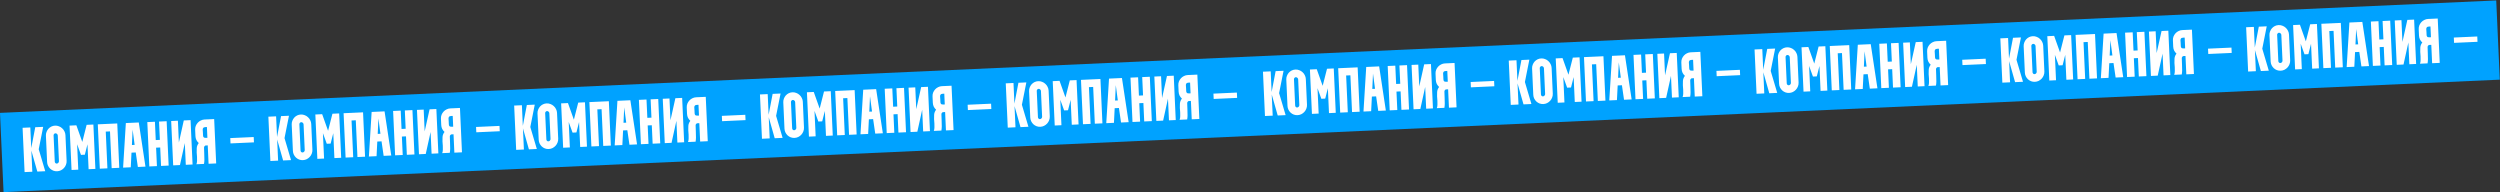
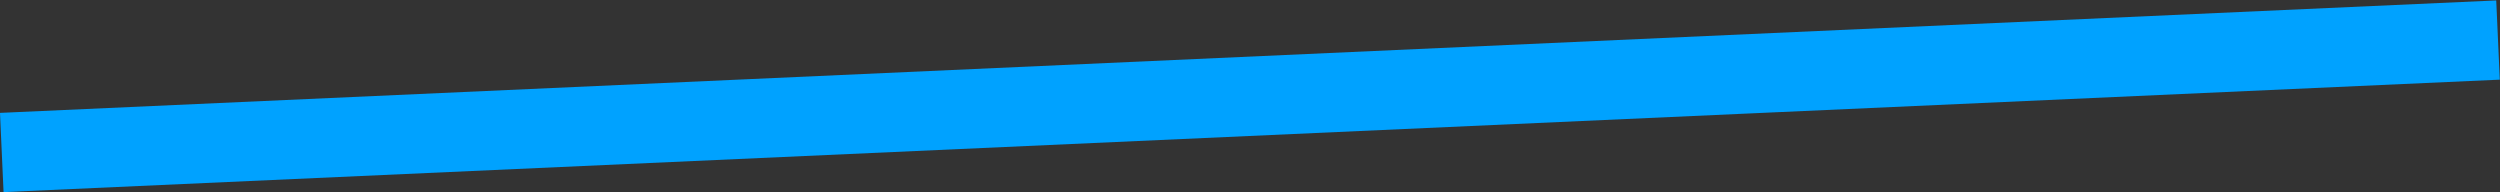
<svg xmlns="http://www.w3.org/2000/svg" id="Слой_1" x="0px" y="0px" viewBox="0 0 3941 303" style="enable-background:new 0 0 3941 303;" xml:space="preserve">
  <rect x="0" y="0" width="3941" height="303" fill="#333333" stroke="none" />
  <style type="text/css"> .st0{fill:#00A2FF;} .st1{fill:#FFFFFF;} </style>
  <rect x="0.813" y="88.906" transform="matrix(0.999 -0.045 0.045 0.999 -4.828 89.161)" class="st0" width="3939" height="125" />
-   <path class="st1" d="M38.756,271.285l-3.158-69.829l12.188-0.551l1.473,32.567l6.319-32.92 l12.487-0.564l-7.015,35.253l10.277,34.671l-12.487,0.565l-9.405-33.109 l1.509,33.365L38.756,271.285z M86.783,198.04c2.131-0.096,4.149,0.246,6.053,1.028 c1.967,0.712,3.684,1.769,5.148,3.171c1.528,1.332,2.735,2.946,3.622,4.841 c0.95,1.826,1.473,3.804,1.57,5.935l1.834,40.559 c0.096,2.131-0.245,4.182-1.023,6.152c-0.715,1.901-1.772,3.617-3.171,5.149 c-1.335,1.461-2.949,2.669-4.841,3.622c-1.829,0.883-3.809,1.373-5.94,1.47 c-2.065,0.093-4.047-0.218-5.948-0.932c-1.834-0.718-3.482-1.745-4.944-3.08 c-1.395-1.339-2.533-2.889-3.413-4.651c-0.884-1.828-1.372-3.775-1.465-5.84 l-1.879-41.557c-0.093-2.065,0.219-4.014,0.937-5.848 c0.715-1.901,1.707-3.581,2.975-5.04c1.335-1.462,2.884-2.633,4.646-3.513 C82.771,198.622,84.718,198.134,86.783,198.04z M89.488,257.879 c0.932-0.042,1.748-0.446,2.448-1.212c0.699-0.765,1.028-1.614,0.986-2.547 l-1.834-40.558c-0.042-0.933-0.446-1.749-1.212-2.448 c-0.766-0.7-1.615-1.028-2.547-0.986c-0.799,0.036-1.483,0.401-2.053,1.094 c-0.572,0.626-0.84,1.339-0.804,2.138l1.879,41.558 c0.036,0.799,0.369,1.518,0.998,2.157C87.976,257.647,88.689,257.915,89.488,257.879 z M120.233,197.529l0.204,0.091l9.289,26.107l6.799-26.735l-0.009-0.2 l10.689-0.483l3.162,69.929l-10.689,0.483l-1.775-39.26l-4.163,16.405 l-6.094,0.275l-6.063-16.743l1.812,40.059l-10.589,0.479l-3.163-69.928 L120.233,197.529z M184.849,194.607l3.162,69.928l-11.988,0.542l-2.62-57.94 l-6.693,0.302l2.62,57.941l-11.988,0.542l-3.162-69.928L184.849,194.607z M194.051,264.262l4.33-70.267l20.379-0.922l10.555,69.595l-11.988,0.542 l-3.337-22.873l-6.693,0.303l-1.159,23.076L194.051,264.262z M212.249,228.403 l-3.191-24.08l-1.104,24.275L212.249,228.403z M244.219,191.922l1.306,28.871 l6.493-0.294l-1.305-28.871l11.987-0.542l3.162,69.929L253.875,261.557l-1.315-29.07 l-6.493,0.293l1.314,29.071l-11.987,0.542l-3.163-69.929L244.219,191.922z M273.001,260.692l-3.162-69.929l10.589-0.478l1.554,34.365l7.737-34.785 l10.689-0.484l3.162,69.929l-10.689,0.483l-1.55-34.265l-7.641,34.681 L273.001,260.692z M326.941,217.211l-0.5,0.023l-1.998,0.09 c-0.932,0.042-1.771-0.053-2.515-0.287c-0.748-0.3-1.314-1.008-1.698-2.125 c-0.166-0.727-0.231-1.425-0.195-2.094c0.034-0.735-0.022-1.967-0.167-3.696 c-0.021-1.934-0.12-3.398-0.299-4.391c-0.112-0.996,0.081-1.905,0.578-2.729 c0.369-0.684,0.884-1.107,1.544-1.271c0.723-0.233,1.451-0.366,2.184-0.399 l1.698-0.077l0.6-0.027L326.941,217.211z M337.618,187.699l-15.184,0.686 c-2.131,0.097-4.11,0.62-5.935,1.57c-1.829,0.883-3.411,2.056-4.746,3.518 c-1.336,1.462-2.394,3.145-3.175,5.048c-0.715,1.901-1.025,3.917-0.928,6.049 l0.452,9.989c0.099,2.198,0.592,4.245,1.478,6.14 c0.95,1.825,2.191,3.438,3.723,4.837c-0.951,1.11-1.695,2.379-2.231,3.804 c-0.539,1.359-0.842,2.774-0.909,4.246c-0.161,2.343-0.192,4.613-0.092,6.811 c0.163,2.128,0.332,4.389,0.507,6.784c0.084,1.865,0.106,3.832,0.066,5.903 c0.027,2.067-0.287,3.983-0.941,5.748c0.003,0.067-0.029,0.102-0.095,0.105 l11.988-0.543c0.372-2.085,0.576-4.23,0.609-6.434 c-0.011-3.202-0.087-6.369-0.229-9.499c-0.075-3.133-0.185-6.298-0.329-9.495 c-0.036-0.799,0.132-1.507,0.504-2.125c0.439-0.62,1.018-1.114,1.735-1.48 l3.597-0.162l1.31,28.97l11.987-0.542L337.618,187.699z M362.99,217.683 l36.962-1.671l0.38,8.391l-36.962,1.671L362.99,217.683z M426.224,253.763 l-3.158-69.828l12.187-0.551l1.473,32.566l6.32-32.919l12.487-0.564 l-7.015,35.252l10.277,34.672l-12.487,0.564l-9.406-33.109l1.509,33.366 L426.224,253.763z M474.25,180.519c2.131-0.096,4.149,0.246,6.052,1.028 c1.968,0.711,3.684,1.768,5.149,3.17c1.528,1.333,2.736,2.946,3.622,4.842 c0.95,1.825,1.474,3.804,1.57,5.935l1.834,40.558 c0.096,2.131-0.245,4.182-1.023,6.153c-0.715,1.901-1.772,3.617-3.171,5.148 c-1.335,1.462-2.949,2.67-4.841,3.623c-1.829,0.883-3.809,1.373-5.94,1.469 c-2.064,0.094-4.047-0.217-5.948-0.932c-1.834-0.718-3.482-1.744-4.944-3.08 c-1.395-1.338-2.533-2.888-3.414-4.65c-0.883-1.829-1.372-3.775-1.465-5.84 l-1.879-41.557c-0.093-2.065,0.219-4.014,0.937-5.849 c0.715-1.901,1.706-3.58,2.975-5.039c1.335-1.462,2.884-2.633,4.646-3.514 C470.239,181.101,472.185,180.612,474.25,180.519z M476.956,240.358 c0.932-0.042,1.748-0.446,2.447-1.212c0.7-0.766,1.029-1.615,0.986-2.547 l-1.834-40.559c-0.042-0.932-0.446-1.748-1.211-2.447 c-0.766-0.7-1.615-1.029-2.548-0.986c-0.799,0.036-1.483,0.4-2.052,1.093 c-0.573,0.627-0.841,1.34-0.804,2.139l1.879,41.558 c0.036,0.799,0.369,1.518,0.998,2.157 C475.444,240.126,476.157,240.394,476.956,240.358z M507.7,180.007l0.204,0.091 l9.289,26.107l6.799-26.734l-0.009-0.2l10.689-0.483l3.163,69.928l-10.69,0.484 l-1.775-39.26l-4.163,16.405l-6.094,0.275l-6.062-16.743l1.811,40.059 l-10.589,0.479l-3.162-69.929L507.7,180.007z M572.316,177.085l3.162,69.929 l-11.988,0.542l-2.62-57.941l-6.693,0.303l2.62,57.941l-11.988,0.542 l-3.162-69.929L572.316,177.085z M581.518,246.741l4.33-70.267l20.379-0.922 l10.555,69.594l-11.988,0.542l-3.336-22.872l-6.694,0.302l-1.158,23.076 L581.518,246.741z M599.717,210.882l-3.191-24.08l-1.105,24.274L599.717,210.882z M631.686,174.401l1.306,28.87l6.493-0.293l-1.305-28.871l11.988-0.542 l3.162,69.929l-11.988,0.542l-1.315-29.071l-6.493,0.294l1.315,29.07 l-11.988,0.542l-3.162-69.928L631.686,174.401z M660.469,243.171l-3.163-69.929 l10.59-0.479l1.554,34.365l7.736-34.785L687.875,171.86l3.162,69.928l-10.689,0.484 l-1.549-34.265l-7.641,34.68L660.469,243.171z M714.408,199.69l-0.5,0.022 l-1.998,0.091c-0.932,0.042-1.77-0.054-2.515-0.287 c-0.748-0.3-1.314-1.008-1.698-2.126c-0.166-0.726-0.231-1.424-0.195-2.093 c0.034-0.735-0.022-1.968-0.167-3.696c-0.02-1.934-0.12-3.398-0.298-4.391 c-0.112-0.996,0.08-1.906,0.577-2.729c0.369-0.684,0.884-1.108,1.544-1.271 c0.724-0.233,1.452-0.366,2.184-0.399l1.699-0.077l0.599-0.027L714.408,199.69z M725.086,170.177l-15.185,0.687c-2.131,0.096-4.109,0.619-5.935,1.57 c-1.829,0.883-3.411,2.056-4.746,3.518c-1.335,1.461-2.394,3.144-3.175,5.048 c-0.715,1.901-1.024,3.917-0.928,6.048l0.452,9.99 c0.099,2.198,0.592,4.244,1.479,6.139c0.95,1.826,2.191,3.438,3.722,4.837 c-0.951,1.111-1.694,2.379-2.23,3.805c-0.54,1.359-0.843,2.774-0.91,4.245 c-0.161,2.343-0.191,4.614-0.092,6.811c0.163,2.129,0.332,4.39,0.507,6.784 c0.084,1.865,0.107,3.833,0.067,5.903c0.027,2.068-0.287,3.984-0.942,5.749 c0.003,0.066-0.028,0.101-0.095,0.104l11.988-0.542 c0.373-2.085,0.576-4.23,0.61-6.434c-0.012-3.203-0.088-6.369-0.23-9.499 c-0.074-3.133-0.184-6.298-0.329-9.495c-0.036-0.799,0.132-1.508,0.505-2.125 c0.439-0.621,1.017-1.114,1.735-1.48l3.596-0.163l1.31,28.971l11.988-0.542 L725.086,170.177z M750.457,200.162l36.963-1.672l0.379,8.392l-36.962,1.671 L750.457,200.162z M813.691,236.242l-3.158-69.829l12.188-0.551l1.472,32.567 l6.32-32.919L843,164.945l-7.015,35.253l10.277,34.671l-12.487,0.565l-9.405-33.109 l1.508,33.366L813.691,236.242z M861.717,162.998 c2.131-0.097,4.149,0.246,6.053,1.027c1.967,0.712,3.683,1.769,5.148,3.171 c1.529,1.332,2.736,2.946,3.623,4.841c0.95,1.826,1.473,3.804,1.569,5.935 l1.834,40.559c0.097,2.131-0.244,4.182-1.023,6.152 c-0.715,1.901-1.771,3.618-3.17,5.149c-1.336,1.462-2.949,2.669-4.842,3.622 c-1.828,0.884-3.808,1.374-5.939,1.47c-2.065,0.094-4.048-0.217-5.949-0.932 c-1.834-0.718-3.482-1.745-4.944-3.08c-1.395-1.338-2.533-2.888-3.413-4.65 c-0.884-1.829-1.372-3.776-1.466-5.84l-1.879-41.558 c-0.093-2.064,0.219-4.014,0.937-5.848c0.715-1.901,1.707-3.581,2.975-5.04 c1.336-1.461,2.884-2.633,4.646-3.513 C857.706,163.579,859.653,163.091,861.717,162.998z M864.423,222.837 c0.932-0.043,1.748-0.447,2.448-1.212c0.699-0.766,1.028-1.615,0.986-2.547 l-1.834-40.559c-0.042-0.932-0.446-1.748-1.212-2.448 c-0.766-0.699-1.615-1.028-2.547-0.986c-0.799,0.036-1.484,0.401-2.053,1.094 c-0.572,0.627-0.84,1.34-0.804,2.139L861.286,219.875 c0.036,0.799,0.369,1.518,0.999,2.157 C862.911,222.605,863.624,222.873,864.423,222.837z M895.167,162.486l0.205,0.091 l9.288,26.107l6.8-26.734L911.451,161.75l10.689-0.484l3.162,69.929l-10.689,0.483 l-1.776-39.26l-4.163,16.405l-6.094,0.276l-6.062-16.743l1.811,40.059 l-10.589,0.478l-3.162-69.928L895.167,162.486z M959.783,159.564l3.162,69.929 l-11.987,0.542l-2.62-57.941l-6.694,0.303l2.621,57.94l-11.988,0.543 l-3.162-69.929L959.783,159.564z M968.985,229.22l4.331-70.268l20.379-0.921L1004.25,227.625 l-11.988,0.542l-3.337-22.873l-6.693,0.303l-1.159,23.076L968.985,229.22z M987.184,193.361l-3.191-24.081l-1.105,24.275L987.184,193.361z M1019.15,156.879 L1020.46,185.75l6.49-0.294l-1.3-28.87l11.98-0.542l3.17,69.928l-11.99,0.542 l-1.32-29.07L1021,197.738l1.32,29.07l-11.99,0.542l-3.16-69.929 L1019.15,156.879z M1047.94,225.649l-3.17-69.928l10.59-0.479l1.56,34.365 l7.73-34.785l10.69-0.483L1078.5,224.267L1067.82,224.75l-1.55-34.265l-7.65,34.681 L1047.94,225.649z M1101.88,182.168l-0.5,0.023l-2,0.09 c-0.93,0.042-1.77-0.053-2.52-0.286c-0.75-0.3-1.31-1.009-1.7-2.126 c-0.16-0.726-0.23-1.424-0.19-2.093c0.03-0.736-0.02-1.968-0.17-3.696 c-0.02-1.935-0.12-3.398-0.3-4.391c-0.11-0.996,0.08-1.906,0.58-2.729 c0.37-0.684,0.89-1.108,1.55-1.271c0.72-0.233,1.45-0.366,2.18-0.399 l1.7-0.077l0.6-0.027L1101.88,182.168z M1112.55,152.656l-15.18,0.687 c-2.13,0.096-4.11,0.619-5.94,1.569c-1.83,0.884-3.41,2.056-4.74,3.518 c-1.34,1.462-2.4,3.145-3.18,5.049c-0.71,1.901-1.02,3.917-0.93,6.048 l0.46,9.99c0.1,2.197,0.59,4.244,1.48,6.139 c0.95,1.826,2.19,3.438,3.72,4.837c-0.95,1.111-1.7,2.379-2.23,3.805 c-0.54,1.359-0.85,2.774-0.91,4.245c-0.16,2.343-0.19,4.613-0.09,6.811 c0.16,2.128,0.33,4.39,0.5,6.784c0.09,1.865,0.11,3.833,0.07,5.903 c0.03,2.068-0.29,3.984-0.94,5.749c0,0.066-0.03,0.101-0.1,0.104 l11.99-0.542c0.37-2.086,0.58-4.23,0.61-6.434 c-0.01-3.203-0.09-6.369-0.23-9.5c-0.07-3.133-0.18-6.298-0.33-9.494 c-0.03-0.8,0.13-1.508,0.51-2.125c0.44-0.621,1.01-1.114,1.73-1.48 l3.6-0.163l1.31,28.971l11.99-0.543L1112.55,152.656z M1137.92,182.64 l36.97-1.671l0.38,8.391l-36.97,1.672L1137.92,182.64z M1201.16,218.721 L1198,148.892l12.19-0.551l1.47,32.567l6.32-32.919l12.49-0.565l-7.02,35.253 l10.28,34.671l-12.49,0.565l-9.4-33.109l1.51,33.366L1201.16,218.721z M1249.18,145.476c2.14-0.096,4.15,0.247,6.06,1.028 c1.96,0.712,3.68,1.769,5.15,3.171c1.52,1.332,2.73,2.946,3.62,4.841 c0.95,1.826,1.47,3.804,1.57,5.935l1.83,40.559 c0.1,2.131-0.24,4.182-1.02,6.152c-0.72,1.901-1.77,3.617-3.17,5.149 c-1.34,1.461-2.95,2.669-4.84,3.622c-1.83,0.884-3.81,1.374-5.94,1.47 c-2.07,0.093-4.05-0.218-5.95-0.932c-1.84-0.718-3.48-1.745-4.95-3.08 c-1.39-1.339-2.53-2.889-3.41-4.651c-0.88-1.828-1.37-3.775-1.46-5.839 l-1.88-41.558c-0.1-2.065,0.22-4.014,0.93-5.848 c0.72-1.901,1.71-3.581,2.98-5.04c1.33-1.462,2.88-2.633,4.64-3.513 C1245.17,146.058,1247.12,145.57,1249.18,145.476z M1251.89,205.315 c0.93-0.042,1.75-0.446,2.45-1.212c0.7-0.765,1.03-1.614,0.98-2.547 l-1.83-40.558c-0.04-0.933-0.45-1.749-1.21-2.448 c-0.77-0.699-1.62-1.028-2.55-0.986c-0.8,0.036-1.48,0.401-2.05,1.094 c-0.57,0.626-0.84,1.339-0.81,2.138L1248.75,202.354 c0.04,0.799,0.37,1.518,1,2.157C1250.38,205.083,1251.09,205.351,1251.89,205.315z M1282.63,144.965l0.21,0.091l9.29,26.107l6.8-26.735l-0.01-0.2 l10.69-0.483l3.16,69.929l-10.69,0.483l-1.78-39.26l-4.16,16.405 l-6.09,0.275l-6.06-16.743l1.81,40.059l-10.59,0.479l-3.16-69.928 L1282.63,144.965z M1347.25,142.043l3.16,69.928l-11.98,0.542l-2.63-57.94 l-6.69,0.302l2.62,57.941l-11.99,0.542l-3.16-69.928L1347.25,142.043z M1356.45,211.698l4.33-70.267l20.38-0.922l10.56,69.595l-11.99,0.542 l-3.34-22.873l-6.69,0.303l-1.16,23.076L1356.45,211.698z M1374.65,175.84 l-3.19-24.081l-1.1,24.275L1374.65,175.84z M1406.62,139.358l1.31,28.871 l6.49-0.294l-1.31-28.871l11.99-0.542l3.16,69.929l-11.98,0.542 l-1.32-29.07l-6.49,0.293l1.31,29.071l-11.98,0.542l-3.17-69.929 L1406.62,139.358z M1435.4,208.128l-3.16-69.928l10.59-0.479l1.55,34.365 l7.74-34.785l10.69-0.484l3.16,69.929l-10.69,0.483l-1.55-34.265 l-7.64,34.681L1435.4,208.128z M1489.34,164.647l-0.5,0.023l-1.99,0.09 c-0.94,0.042-1.78-0.053-2.52-0.287c-0.75-0.3-1.31-1.008-1.7-2.125 c-0.16-0.727-0.23-1.424-0.19-2.093c0.03-0.736-0.03-1.968-0.17-3.697 c-0.02-1.934-0.12-3.398-0.3-4.391c-0.11-0.996,0.08-1.905,0.58-2.729 c0.37-0.684,0.88-1.107,1.54-1.271c0.73-0.233,1.45-0.366,2.19-0.399 l1.7-0.076l0.59-0.028L1489.34,164.647z M1500.02,135.135l-15.18,0.686 c-2.14,0.097-4.11,0.62-5.94,1.57c-1.83,0.883-3.41,2.056-4.75,3.518 c-1.33,1.462-2.39,3.145-3.17,5.049c-0.72,1.9-1.02,3.916-0.93,6.048 L1470.5,161.995c0.1,2.198,0.6,4.245,1.48,6.14 c0.95,1.825,2.19,3.438,3.72,4.837c-0.95,1.11-1.69,2.379-2.23,3.804 c-0.53,1.359-0.84,2.774-0.9,4.246c-0.17,2.343-0.2,4.613-0.1,6.811 c0.17,2.128,0.33,4.389,0.51,6.784c0.08,1.865,0.11,3.832,0.07,5.903 c0.02,2.067-0.29,3.984-0.94,5.748c0,0.067-0.03,0.102-0.1,0.105 L1484,205.831c0.37-2.086,0.57-4.231,0.61-6.435 c-0.01-3.202-0.09-6.369-0.23-9.499c-0.08-3.133-0.19-6.298-0.33-9.495 c-0.04-0.799,0.13-1.507,0.5-2.125c0.44-0.62,1.02-1.113,1.74-1.48 l3.59-0.162l1.31,28.97l11.99-0.542L1500.02,135.135z M1525.39,165.119 l36.96-1.671l0.38,8.391l-36.96,1.671L1525.39,165.119z M1588.63,201.199 l-3.16-69.828l12.19-0.551l1.47,32.566l6.32-32.919l12.48-0.564 l-7.01,35.252l10.28,34.672l-12.49,0.564l-9.41-33.109l1.51,33.366 L1588.63,201.199z M1636.65,127.955c2.13-0.096,4.15,0.246,6.05,1.028 c1.97,0.712,3.69,1.768,5.15,3.17c1.53,1.333,2.74,2.946,3.63,4.842 c0.95,1.825,1.47,3.804,1.57,5.935l1.83,40.558 c0.1,2.132-0.25,4.182-1.02,6.153c-0.72,1.901-1.78,3.617-3.17,5.148 c-1.34,1.462-2.95,2.67-4.85,3.623c-1.82,0.883-3.8,1.373-5.94,1.47 c-2.06,0.093-4.04-0.218-5.94-0.933c-1.84-0.718-3.49-1.744-4.95-3.079 c-1.39-1.339-2.53-2.889-3.41-4.651c-0.89-1.829-1.37-3.775-1.47-5.84 L1622.25,143.822c-0.09-2.065,0.22-4.014,0.94-5.849 c0.72-1.901,1.71-3.58,2.98-5.039c1.33-1.462,2.88-2.633,4.64-3.514 C1632.64,128.537,1634.59,128.048,1636.65,127.955z M1639.36,187.794 c0.93-0.042,1.75-0.446,2.45-1.212c0.69-0.766,1.02-1.615,0.98-2.547 l-1.83-40.559c-0.04-0.932-0.45-1.748-1.21-2.447 c-0.77-0.7-1.62-1.028-2.55-0.986c-0.8,0.036-1.48,0.4-2.05,1.094 c-0.58,0.626-0.84,1.339-0.81,2.138l1.88,41.558 c0.04,0.799,0.37,1.518,1,2.157C1637.85,187.562,1638.56,187.83,1639.36,187.794 z M1670.1,127.443l0.21,0.091l9.29,26.107l6.79-26.734v-0.2l10.68-0.483 l3.17,69.928l-10.69,0.484l-1.78-39.26l-4.16,16.405l-6.09,0.275 l-6.07-16.743l1.81,40.059l-10.59,0.479l-3.16-69.929L1670.1,127.443z M1734.72,124.522l3.16,69.928l-11.99,0.542l-2.62-57.941l-6.69,0.303 l2.62,57.941l-11.99,0.542l-3.16-69.929L1734.72,124.522z M1743.92,194.177 L1748.25,123.91l20.38-0.922l10.55,69.594l-11.98,0.542l-3.34-22.872l-6.69,0.302 l-1.16,23.076L1743.92,194.177z M1762.12,158.318l-3.19-24.08l-1.11,24.274 L1762.12,158.318z M1794.09,121.837l1.3,28.87l6.5-0.293l-1.31-28.871 l11.99-0.542l3.16,69.929l-11.99,0.542l-1.31-29.071l-6.49,0.294L1797.25,191.765 l-11.99,0.542l-3.16-69.928L1794.09,121.837z M1822.87,190.607l-3.16-69.929 l10.59-0.479l1.55,34.365l7.74-34.785l10.69-0.483l3.16,69.928L1842.75,189.708 l-1.55-34.265l-7.64,34.68L1822.87,190.607z M1876.81,147.126l-0.5,0.022l-2,0.091 c-0.93,0.042-1.77-0.054-2.51-0.287c-0.75-0.3-1.32-1.008-1.7-2.125 c-0.17-0.727-0.23-1.425-0.2-2.094c0.04-0.735-0.02-1.967-0.16-3.696 c-0.02-1.934-0.12-3.398-0.3-4.391c-0.11-0.996,0.08-1.906,0.58-2.729 c0.37-0.684,0.88-1.108,1.54-1.271c0.72-0.233,1.45-0.366,2.18-0.399 l1.7-0.077l0.6-0.027L1876.81,147.126z M1887.49,117.613l-15.19,0.687 c-2.13,0.096-4.11,0.62-5.93,1.57c-1.83,0.883-3.41,2.056-4.75,3.518 c-1.33,1.461-2.39,3.144-3.17,5.048c-0.72,1.901-1.03,3.917-0.93,6.048 l0.45,9.99c0.1,2.198,0.59,4.244,1.48,6.14 c0.95,1.825,2.19,3.437,3.72,4.836c-0.95,1.111-1.69,2.379-2.23,3.805 c-0.54,1.359-0.84,2.774-0.91,4.245c-0.16,2.343-0.19,4.614-0.09,6.812 c0.16,2.128,0.33,4.389,0.51,6.784c0.08,1.864,0.1,3.832,0.06,5.903 c0.03,2.067-0.28,3.983-0.94,5.748c0.01,0.067-0.03,0.101-0.09,0.104 l11.98-0.542c0.38-2.085,0.58-4.23,0.61-6.434 c-0.01-3.203-0.08-6.369-0.22-9.499c-0.08-3.133-0.19-6.298-0.33-9.495 c-0.04-0.799,0.13-1.508,0.5-2.125c0.44-0.62,1.02-1.114,1.74-1.48 l3.59-0.162l1.31,28.97l11.99-0.542L1887.49,117.613z M1912.86,147.598 l36.96-1.672l0.38,8.392l-36.96,1.671L1912.86,147.598z M1994.09,182.864 l-3.15-69.829l12.18-0.551l1.48,32.567l6.32-32.919l12.48-0.565l-7.01,35.253 l10.28,34.671l-12.49,0.565l-9.41-33.109l1.51,33.366L1994.09,182.864z M2042.12,109.62c2.13-0.097,4.15,0.246,6.05,1.027 c1.97,0.712,3.69,1.769,5.15,3.171c1.53,1.332,2.74,2.946,3.62,4.841 c0.95,1.826,1.48,3.804,1.57,5.936l1.84,40.558 c0.09,2.131-0.25,4.182-1.03,6.153c-0.71,1.9-1.77,3.617-3.17,5.148 c-1.33,1.462-2.95,2.669-4.84,3.622c-1.83,0.884-3.81,1.374-5.94,1.47 c-2.06,0.094-4.04-0.217-5.95-0.932c-1.83-0.718-3.48-1.744-4.94-3.08 c-1.39-1.338-2.53-2.888-3.41-4.65c-0.89-1.829-1.38-3.776-1.47-5.84 l-1.88-41.558c-0.09-2.064,0.22-4.014,0.94-5.848 c0.71-1.901,1.71-3.581,2.97-5.039c1.34-1.462,2.89-2.633,4.65-3.514 C2038.11,110.202,2040.06,109.713,2042.12,109.62z M2044.83,169.459 c0.93-0.043,1.74-0.446,2.44-1.212c0.7-0.766,1.03-1.615,0.99-2.547 l-1.83-40.559c-0.05-0.932-0.45-1.748-1.22-2.448 c-0.76-0.699-1.61-1.028-2.54-0.986c-0.8,0.037-1.49,0.401-2.06,1.094 c-0.57,0.627-0.84,1.34-0.8,2.139l1.88,41.557 c0.04,0.799,0.37,1.519,1,2.157C2043.31,169.227,2044.03,169.495,2044.83,169.459z M2075.57,109.108l0.2,0.091l9.29,26.107l6.8-26.734l-0.01-0.2 l10.69-0.484l3.16,69.929l-10.68,0.483l-1.78-39.26l-4.16,16.405 l-6.1,0.276l-6.06-16.743l1.81,40.059l-10.59,0.479l-3.16-69.929 L2075.57,109.108z M2140.19,106.186l3.16,69.929l-11.99,0.542l-2.62-57.941 l-6.69,0.303l2.62,57.941l-11.99,0.542l-3.16-69.929L2140.19,106.186z M2149.39,175.842l4.33-70.268l20.38-0.921l10.55,69.594l-11.99,0.542 l-3.33-22.873l-6.7,0.303l-1.15,23.076L2149.39,175.842z M2167.59,139.983 l-3.19-24.081l-1.11,24.275L2167.59,139.983z M2199.56,103.501l1.3,28.871 l6.5-0.294l-1.31-28.87l11.99-0.542l3.16,69.928l-11.99,0.542l-1.31-29.07 l-6.5,0.294l1.32,29.07l-11.99,0.542l-3.16-69.928L2199.56,103.501z M2228.34,172.271l-3.16-69.928l10.59-0.479l1.55,34.365l7.74-34.785 L2255.75,100.961l3.16,69.928l-10.69,0.484l-1.55-34.265l-7.64,34.68 L2228.34,172.271z M2282.28,128.79l-0.5,0.023l-2,0.09 c-0.93,0.043-1.77-0.053-2.51-0.286c-0.75-0.3-1.32-1.009-1.7-2.126 c-0.17-0.726-0.23-1.424-0.2-2.093c0.04-0.736-0.02-1.968-0.16-3.696 c-0.03-1.935-0.12-3.398-0.3-4.391c-0.11-0.996,0.08-1.906,0.57-2.729 c0.37-0.684,0.89-1.108,1.55-1.271c0.72-0.233,1.45-0.366,2.18-0.399 l1.7-0.077l0.6-0.027L2282.28,128.79z M2292.96,99.278l-15.19,0.687 c-2.13,0.096-4.11,0.619-5.93,1.569c-1.83,0.884-3.41,2.056-4.75,3.518 c-1.33,1.462-2.39,3.145-3.17,5.049c-0.72,1.901-1.03,3.917-0.93,6.048 l0.45,9.99c0.1,2.198,0.59,4.244,1.48,6.139 c0.95,1.826,2.19,3.438,3.72,4.837c-0.95,1.111-1.69,2.379-2.23,3.805 c-0.54,1.359-0.84,2.774-0.91,4.245c-0.16,2.343-0.19,4.613-0.09,6.811 c0.16,2.128,0.33,4.39,0.51,6.784c0.08,1.865,0.1,3.833,0.06,5.903 c0.03,2.068-0.28,3.984-0.94,5.749c0,0.066-0.03,0.101-0.09,0.104 l11.98-0.542c0.38-2.086,0.58-4.23,0.61-6.434 c-0.01-3.203-0.08-6.369-0.23-9.5c-0.07-3.133-0.18-6.298-0.33-9.494 c-0.03-0.8,0.14-1.508,0.51-2.125c0.44-0.621,1.02-1.114,1.73-1.48 l3.6-0.163l1.31,28.971l11.99-0.542L2292.96,99.278z M2318.33,129.262 l36.96-1.671l0.38,8.391l-36.96,1.672L2318.33,129.262z M2381.56,165.343 l-3.16-69.829l12.19-0.551l1.47,32.567l6.32-32.919l12.49-0.565 l-7.01,35.253l10.27,34.671l-12.48,0.565l-9.41-33.109L2393.75,164.792 L2381.56,165.343z M2429.59,92.099c2.13-0.096,4.15,0.246,6.05,1.028 c1.97,0.712,3.68,1.769,5.15,3.171c1.53,1.332,2.73,2.946,3.62,4.841 c0.95,1.826,1.47,3.804,1.57,5.935l1.83,40.559 c0.1,2.131-0.24,4.182-1.02,6.152c-0.71,1.901-1.77,3.617-3.17,5.149 c-1.33,1.462-2.95,2.669-4.84,3.622c-1.83,0.884-3.81,1.374-5.94,1.47 c-2.06,0.093-4.05-0.217-5.95-0.932c-1.83-0.718-3.48-1.745-4.94-3.08 c-1.4-1.338-2.54-2.889-3.42-4.651c-0.88-1.828-1.37-3.775-1.46-5.839 l-1.88-41.558c-0.09-2.064,0.22-4.014,0.94-5.848 c0.71-1.901,1.7-3.581,2.97-5.04c1.34-1.462,2.89-2.633,4.65-3.513 C2425.58,92.68,2427.52,92.192,2429.59,92.099z M2432.29,151.937 c0.94-0.042,1.75-0.446,2.45-1.212c0.7-0.765,1.03-1.614,0.99-2.547 l-1.84-40.558c-0.04-0.933-0.44-1.748-1.21-2.448 c-0.76-0.699-1.61-1.028-2.55-0.986c-0.79,0.036-1.48,0.401-2.05,1.094 c-0.57,0.626-0.84,1.339-0.8,2.138l1.88,41.558 c0.03,0.799,0.37,1.518,1,2.157C2430.78,151.705,2431.49,151.973,2432.29,151.937z M2463.04,91.587l0.2,0.091l9.29,26.107l6.8-26.735l-0.01-0.2 l10.69-0.483l3.16,69.929l-10.69,0.483l-1.77-39.26l-4.17,16.405 l-6.09,0.276l-6.06-16.744l1.81,40.059l-10.59,0.479l-3.16-69.928 L2463.04,91.587z M2527.65,88.665l3.17,69.928l-11.99,0.543l-2.62-57.941 l-6.7,0.302l2.62,57.941l-11.98,0.542l-3.16-69.928L2527.65,88.665z M2536.86,158.32l4.33-70.267l20.38-0.922l10.55,69.595l-11.99,0.542 l-3.33-22.873l-6.7,0.303l-1.16,23.076L2536.86,158.32z M2555.05,122.462 l-3.19-24.081l-1.1,24.275L2555.05,122.462z M2587.02,85.98l1.31,28.871 l6.49-0.294l-1.3-28.87l11.99-0.542l3.16,69.928l-11.99,0.542 l-1.31-29.07l-6.5,0.293l1.32,29.071l-11.99,0.542l-3.16-69.929L2587.02,85.98z M2615.81,154.75l-3.17-69.928l10.59-0.479l1.56,34.365l7.73-34.785l10.69-0.483 l3.17,69.929l-10.69,0.483l-1.55-34.265L2626.5,154.267L2615.81,154.75z M2669.75,111.269 l-0.5,0.023l-2,0.09c-0.93,0.042-1.77-0.053-2.52-0.287 c-0.74-0.299-1.31-1.008-1.7-2.125c-0.16-0.727-0.23-1.424-0.19-2.093 c0.03-0.736-0.02-1.968-0.17-3.697c-0.02-1.934-0.12-3.398-0.3-4.391 c-0.11-0.996,0.09-1.906,0.58-2.729c0.37-0.684,0.89-1.108,1.55-1.271 c0.72-0.233,1.45-0.366,2.18-0.399l1.7-0.077l0.6-0.027L2669.75,111.269z M2680.42,81.757l-15.18,0.687c-2.13,0.096-4.11,0.62-5.94,1.57 c-1.82,0.883-3.41,2.056-4.74,3.518c-1.34,1.462-2.4,3.145-3.18,5.049 c-0.71,1.901-1.02,3.917-0.93,6.048l0.46,9.989 c0.1,2.198,0.59,4.245,1.48,6.14c0.95,1.826,2.19,3.438,3.72,4.837 c-0.95,1.11-1.7,2.379-2.23,3.804c-0.54,1.359-0.84,2.775-0.91,4.246 c-0.16,2.343-0.19,4.613-0.09,6.811c0.16,2.128,0.33,4.389,0.5,6.784 c0.09,1.865,0.11,3.832,0.07,5.903c0.03,2.067-0.29,3.984-0.94,5.748 c0,0.067-0.03,0.102-0.1,0.105l11.99-0.542 c0.37-2.086,0.58-4.231,0.61-6.434c-0.01-3.203-0.09-6.37-0.23-9.5 c-0.07-3.133-0.18-6.298-0.33-9.495c-0.03-0.799,0.13-1.507,0.51-2.125 c0.44-0.62,1.01-1.113,1.73-1.479l3.6-0.163l1.31,28.97l11.99-0.542 L2680.42,81.757z M2705.8,111.741l36.96-1.671l0.38,8.391l-36.97,1.672 L2705.8,111.741z M2769.03,147.821l-3.16-69.828l12.19-0.551l1.47,32.566 l6.32-32.919l12.49-0.565l-7.02,35.253l10.28,34.671l-12.49,0.564 l-9.4-33.109l1.51,33.366L2769.03,147.821z M2817.05,74.577 c2.14-0.096,4.15,0.246,6.06,1.028c1.97,0.712,3.68,1.769,5.15,3.171 c1.52,1.332,2.73,2.946,3.62,4.841c0.95,1.826,1.47,3.804,1.57,5.935 l1.83,40.558c0.1,2.132-0.24,4.182-1.02,6.153 c-0.72,1.901-1.77,3.617-3.17,5.148c-1.34,1.462-2.95,2.67-4.84,3.623 c-1.83,0.883-3.81,1.373-5.94,1.47c-2.07,0.093-4.05-0.218-5.95-0.933 c-1.84-0.717-3.48-1.744-4.94-3.079c-1.4-1.339-2.54-2.889-3.42-4.651 c-0.88-1.829-1.37-3.775-1.46-5.84l-1.88-41.557 c-0.1-2.065,0.22-4.014,0.93-5.848c0.72-1.901,1.71-3.581,2.98-5.04 c1.33-1.462,2.88-2.633,4.65-3.513 C2813.04,75.159,2814.99,74.671,2817.05,74.577z M2819.76,134.416 c0.93-0.042,1.75-0.446,2.45-1.212c0.7-0.766,1.03-1.615,0.98-2.547 l-1.83-40.558c-0.04-0.932-0.45-1.748-1.21-2.448 c-0.77-0.699-1.62-1.028-2.55-0.986c-0.8,0.036-1.48,0.401-2.05,1.094 c-0.57,0.627-0.84,1.339-0.81,2.139l1.88,41.558 c0.04,0.799,0.37,1.518,1,2.157C2818.25,134.184,2818.96,134.452,2819.76,134.416z M2850.51,74.066l0.2,0.091L2860,100.263l6.8-26.734l-0.01-0.2l10.69-0.483 l3.16,69.928l-10.69,0.484l-1.77-39.26l-4.17,16.405l-6.09,0.275 l-6.06-16.743l1.81,40.059l-10.59,0.479l-3.16-69.929L2850.51,74.066z M2915.12,71.144l3.16,69.928l-11.98,0.542l-2.62-57.941l-6.7,0.303 l2.62,57.941l-11.99,0.542l-3.16-69.928L2915.12,71.144z M2924.32,140.799 l4.33-70.267l20.38-0.922l10.56,69.594l-11.99,0.542l-3.34-22.872l-6.69,0.303 l-1.16,23.075L2924.32,140.799z M2942.52,104.94l-3.19-24.08l-1.1,24.275 L2942.52,104.94z M2974.49,68.459l1.31,28.87l6.49-0.294l-1.31-28.87 l11.99-0.542l3.16,69.929l-11.98,0.542l-1.32-29.071l-6.49,0.294 l1.31,29.07l-11.98,0.543L2962.5,69.001L2974.49,68.459z M3003.27,137.229 l-3.16-69.929l10.59-0.479L3012.25,101.186l7.74-34.785l10.69-0.483l3.16,69.929 l-10.69,0.483l-1.55-34.265l-7.64,34.681L3003.27,137.229z M3057.21,93.748 l-0.5,0.023l-1.99,0.09c-0.94,0.042-1.78-0.053-2.52-0.287 c-0.75-0.3-1.31-1.008-1.7-2.125c-0.16-0.727-0.23-1.424-0.19-2.093 c0.03-0.736-0.02-1.968-0.17-3.696c-0.02-1.934-0.12-3.398-0.3-4.391 c-0.11-0.996,0.08-1.906,0.58-2.729c0.37-0.684,0.88-1.108,1.54-1.271 c0.73-0.233,1.45-0.366,2.19-0.399l1.7-0.077l0.6-0.027L3057.21,93.748z M3067.89,64.235l-15.18,0.687c-2.13,0.096-4.11,0.62-5.94,1.57 c-1.83,0.883-3.41,2.056-4.74,3.518c-1.34,1.462-2.4,3.145-3.18,5.049 c-0.71,1.901-1.02,3.917-0.93,6.048l0.45,9.99 c0.1,2.198,0.6,4.244,1.48,6.139c0.95,1.826,2.19,3.438,3.73,4.836 c-0.96,1.111-1.7,2.379-2.24,3.805c-0.53,1.359-0.84,2.774-0.9,4.245 c-0.17,2.343-0.2,4.614-0.1,6.812c0.17,2.128,0.34,4.389,0.51,6.784 c0.08,1.864,0.11,3.832,0.07,5.903c0.02,2.067-0.29,3.983-0.94,5.748 c0,0.067-0.03,0.101-0.1,0.104l11.99-0.542 c0.37-2.085,0.57-4.23,0.61-6.434c-0.01-3.203-0.09-6.369-0.23-9.499 c-0.08-3.133-0.19-6.298-0.33-9.495c-0.04-0.799,0.13-1.507,0.5-2.125 c0.44-0.62,1.02-1.114,1.74-1.48l3.6-0.162l1.31,28.97l11.98-0.542 L3067.89,64.235z M3093.26,94.22l36.96-1.671l0.38,8.392l-36.96,1.671 L3093.26,94.22z M3156.5,130.3l-3.16-69.829l12.19-0.551L3167,92.487l6.32-32.919 l12.49-0.565l-7.02,35.253l10.28,34.671l-12.49,0.565l-9.41-33.109 l1.51,33.366L3156.5,130.3z M3204.52,57.056c2.13-0.096,4.15,0.246,6.05,1.028 c1.97,0.712,3.69,1.769,5.15,3.171c1.53,1.332,2.74,2.946,3.63,4.841 c0.95,1.826,1.47,3.804,1.57,5.935L3222.75,112.589 c0.1,2.131-0.25,4.182-1.02,6.153c-0.72,1.901-1.78,3.617-3.17,5.148 c-1.34,1.462-2.95,2.669-4.85,3.623c-1.82,0.883-3.8,1.373-5.94,1.469 c-2.06,0.094-4.04-0.217-5.94-0.932c-1.84-0.718-3.49-1.744-4.95-3.08 c-1.39-1.338-2.53-2.888-3.41-4.65c-0.88-1.829-1.37-3.775-1.47-5.84 l-1.88-41.558c-0.09-2.065,0.22-4.014,0.94-5.848 c0.72-1.901,1.71-3.581,2.98-5.04c1.33-1.462,2.88-2.633,4.64-3.514 C3200.51,57.638,3202.46,57.149,3204.52,57.056z M3207.23,116.895 c0.93-0.042,1.75-0.446,2.45-1.212s1.02-1.615,0.98-2.547l-1.83-40.559 c-0.04-0.932-0.45-1.748-1.21-2.448c-0.77-0.699-1.62-1.028-2.55-0.986 c-0.8,0.036-1.48,0.401-2.05,1.094c-0.58,0.627-0.84,1.339-0.81,2.139 l1.88,41.557c0.04,0.8,0.37,1.519,1,2.157 C3205.72,116.663,3206.43,116.931,3207.23,116.895z M3237.97,56.544l0.21,0.091 l9.29,26.107l6.79-26.735v-0.2l10.68-0.483l3.17,69.928l-10.69,0.483 l-1.78-39.259l-4.16,16.404l-6.09,0.276l-6.07-16.743l1.81,40.059 l-10.58,0.479l-3.17-69.929L3237.97,56.544z M3302.59,53.622L3305.75,123.551 l-11.99,0.542l-2.62-57.941l-6.69,0.303l2.62,57.941l-11.99,0.542 l-3.16-69.929L3302.59,53.622z M3311.79,123.278l4.33-70.268L3336.5,52.089 l10.55,69.594l-11.98,0.542l-3.34-22.872l-6.69,0.303l-1.16,23.076 L3311.79,123.278z M3329.99,87.419l-3.19-24.08l-1.11,24.275L3329.99,87.419z M3361.96,50.938l1.3,28.87l6.5-0.294l-1.31-28.87l11.99-0.542l3.16,69.928 l-11.99,0.542l-1.31-29.07l-6.49,0.294l1.31,29.07l-11.99,0.542 l-3.16-69.928L3361.96,50.938z M3390.74,119.708l-3.16-69.929l10.59-0.479 l1.55,34.365l7.74-34.785l10.69-0.483l3.16,69.928l-10.69,0.484l-1.55-34.265 l-7.64,34.68L3390.74,119.708z M3444.68,76.227l-0.5,0.023l-2,0.09 c-0.93,0.042-1.77-0.053-2.51-0.287c-0.75-0.3-1.32-1.008-1.7-2.126 c-0.17-0.727-0.23-1.424-0.2-2.093c0.04-0.736-0.02-1.968-0.16-3.696 c-0.02-1.934-0.12-3.398-0.3-4.391c-0.11-0.996,0.08-1.906,0.58-2.729 c0.37-0.684,0.88-1.108,1.54-1.271c0.72-0.233,1.45-0.366,2.18-0.399 l1.7-0.077l0.6-0.027L3444.68,76.227z M3455.36,46.714l-15.19,0.687 c-2.13,0.096-4.11,0.62-5.93,1.57c-1.83,0.883-3.41,2.056-4.75,3.518 c-1.33,1.462-2.39,3.145-3.17,5.049c-0.72,1.901-1.03,3.917-0.93,6.048 l0.45,9.99c0.1,2.198,0.59,4.244,1.48,6.139 c0.95,1.826,2.19,3.438,3.72,4.837c-0.95,1.111-1.69,2.379-2.23,3.805 c-0.54,1.359-0.84,2.774-0.91,4.245c-0.16,2.343-0.19,4.613-0.09,6.811 c0.16,2.128,0.33,4.39,0.51,6.784c0.08,1.865,0.1,3.833,0.06,5.903 c0.03,2.068-0.28,3.984-0.94,5.749c0.01,0.066-0.03,0.101-0.09,0.104 l11.99-0.542c0.37-2.086,0.57-4.23,0.61-6.434 c-0.02-3.203-0.09-6.369-0.23-9.499c-0.08-3.134-0.19-6.299-0.33-9.495 c-0.04-0.799,0.13-1.507,0.5-2.125c0.44-0.62,1.02-1.114,1.74-1.48l3.59-0.163 l1.31,28.971l11.99-0.542L3455.36,46.714z M3480.73,76.699l36.96-1.671 l0.38,8.391l-36.96,1.671L3480.73,76.699z M3543.96,112.779l-3.15-69.829 l12.18-0.551l1.48,32.567l6.32-32.919l12.48-0.565l-7.01,35.253l10.27,34.671 l-12.48,0.565l-9.41-33.109l1.51,33.366L3543.96,112.779z M3591.99,39.535 c2.13-0.096,4.15,0.246,6.05,1.028c1.97,0.712,3.69,1.769,5.15,3.171 c1.53,1.332,2.74,2.946,3.62,4.841c0.95,1.826,1.48,3.804,1.57,5.935 l1.84,40.559c0.09,2.131-0.25,4.182-1.03,6.152 c-0.71,1.901-1.77,3.617-3.17,5.149c-1.33,1.462-2.95,2.669-4.84,3.622 c-1.83,0.884-3.81,1.374-5.94,1.47c-2.06,0.093-4.05-0.217-5.95-0.932 c-1.83-0.718-3.48-1.745-4.94-3.08c-1.4-1.338-2.53-2.889-3.41-4.651 c-0.89-1.828-1.38-3.775-1.47-5.839l-1.88-41.558 c-0.09-2.064,0.22-4.014,0.94-5.848c0.71-1.901,1.71-3.581,2.97-5.04 c1.34-1.462,2.89-2.633,4.65-3.514 C3587.98,40.116,3589.93,39.628,3591.99,39.535z M3594.7,99.373 c0.93-0.042,1.74-0.446,2.44-1.212c0.7-0.766,1.03-1.615,0.99-2.547 l-1.83-40.559c-0.05-0.932-0.45-1.748-1.22-2.448 c-0.76-0.699-1.61-1.028-2.54-0.986c-0.8,0.036-1.49,0.401-2.06,1.094 c-0.57,0.626-0.84,1.339-0.8,2.139l1.88,41.558 c0.03,0.799,0.37,1.518,1,2.157C3593.18,99.142,3593.9,99.41,3594.7,99.373z M3625.44,39.023l0.2,0.091l9.29,26.107l6.8-26.734l-0.01-0.2 l10.69-0.483l3.16,69.929l-10.68,0.483l-1.78-39.26l-4.16,16.405 l-6.1,0.275l-6.06-16.743l1.81,40.059l-10.59,0.479l-3.16-69.928 L3625.44,39.023z M3690.06,36.101l3.16,69.929l-11.99,0.542l-2.62-57.941 l-6.69,0.303l2.62,57.941l-11.99,0.542l-3.16-69.928L3690.06,36.101z M3699.26,105.756l4.33-70.267l20.38-0.922l10.55,69.594l-11.99,0.542 l-3.33-22.873L3712.5,82.134l-1.15,23.076L3699.26,105.756z M3717.46,69.898 l-3.19-24.08l-1.11,24.275L3717.46,69.898z M3749.43,33.416l1.3,28.87 l6.5-0.294l-1.31-28.87l11.99-0.542l3.16,69.928l-11.99,0.542l-1.31-29.07 l-6.5,0.294l1.32,29.071l-11.99,0.542l-3.16-69.929L3749.43,33.416z M3778.21,102.186l-3.16-69.928l10.59-0.479l1.55,34.365l7.74-34.785 l10.68-0.483l3.17,69.929l-10.69,0.483l-1.55-34.265l-7.64,34.681 L3778.21,102.186z M3832.15,58.705l-0.5,0.023l-2,0.09 c-0.93,0.042-1.77-0.053-2.52-0.287c-0.74-0.3-1.31-1.008-1.69-2.126 c-0.17-0.726-0.23-1.424-0.2-2.093c0.04-0.736-0.02-1.968-0.16-3.696 c-0.03-1.934-0.13-3.398-0.3-4.391c-0.12-0.996,0.08-1.906,0.57-2.729 c0.37-0.684,0.89-1.108,1.55-1.271c0.72-0.233,1.45-0.366,2.18-0.399 l1.7-0.077l0.6-0.027L3832.15,58.705z M3842.83,29.193l-15.19,0.687 c-2.13,0.096-4.11,0.62-5.93,1.57c-1.83,0.883-3.41,2.056-4.75,3.518 c-1.34,1.462-2.39,3.145-3.18,5.049c-0.71,1.901-1.02,3.917-0.92,6.048 l0.45,9.99c0.1,2.198,0.59,4.244,1.48,6.139 c0.95,1.826,2.19,3.438,3.72,4.837c-0.95,1.111-1.69,2.379-2.23,3.805 c-0.54,1.359-0.84,2.774-0.91,4.245c-0.16,2.343-0.19,4.613-0.09,6.811 c0.16,2.128,0.33,4.39,0.5,6.784c0.09,1.865,0.11,3.832,0.07,5.903 c0.03,2.068-0.29,3.984-0.94,5.748c0,0.067-0.03,0.102-0.1,0.105 l11.99-0.542c0.38-2.086,0.58-4.23,0.61-6.434 c-0.01-3.203-0.09-6.369-0.23-9.499c-0.07-3.133-0.18-6.298-0.33-9.495 c-0.03-0.799,0.14-1.507,0.51-2.125c0.44-0.621,1.02-1.114,1.73-1.48 l3.6-0.163L3834,99.663l11.99-0.542L3842.83,29.193z M3868.2,59.177l36.96-1.671 l0.38,8.391l-36.96,1.671L3868.2,59.177z" />
</svg>